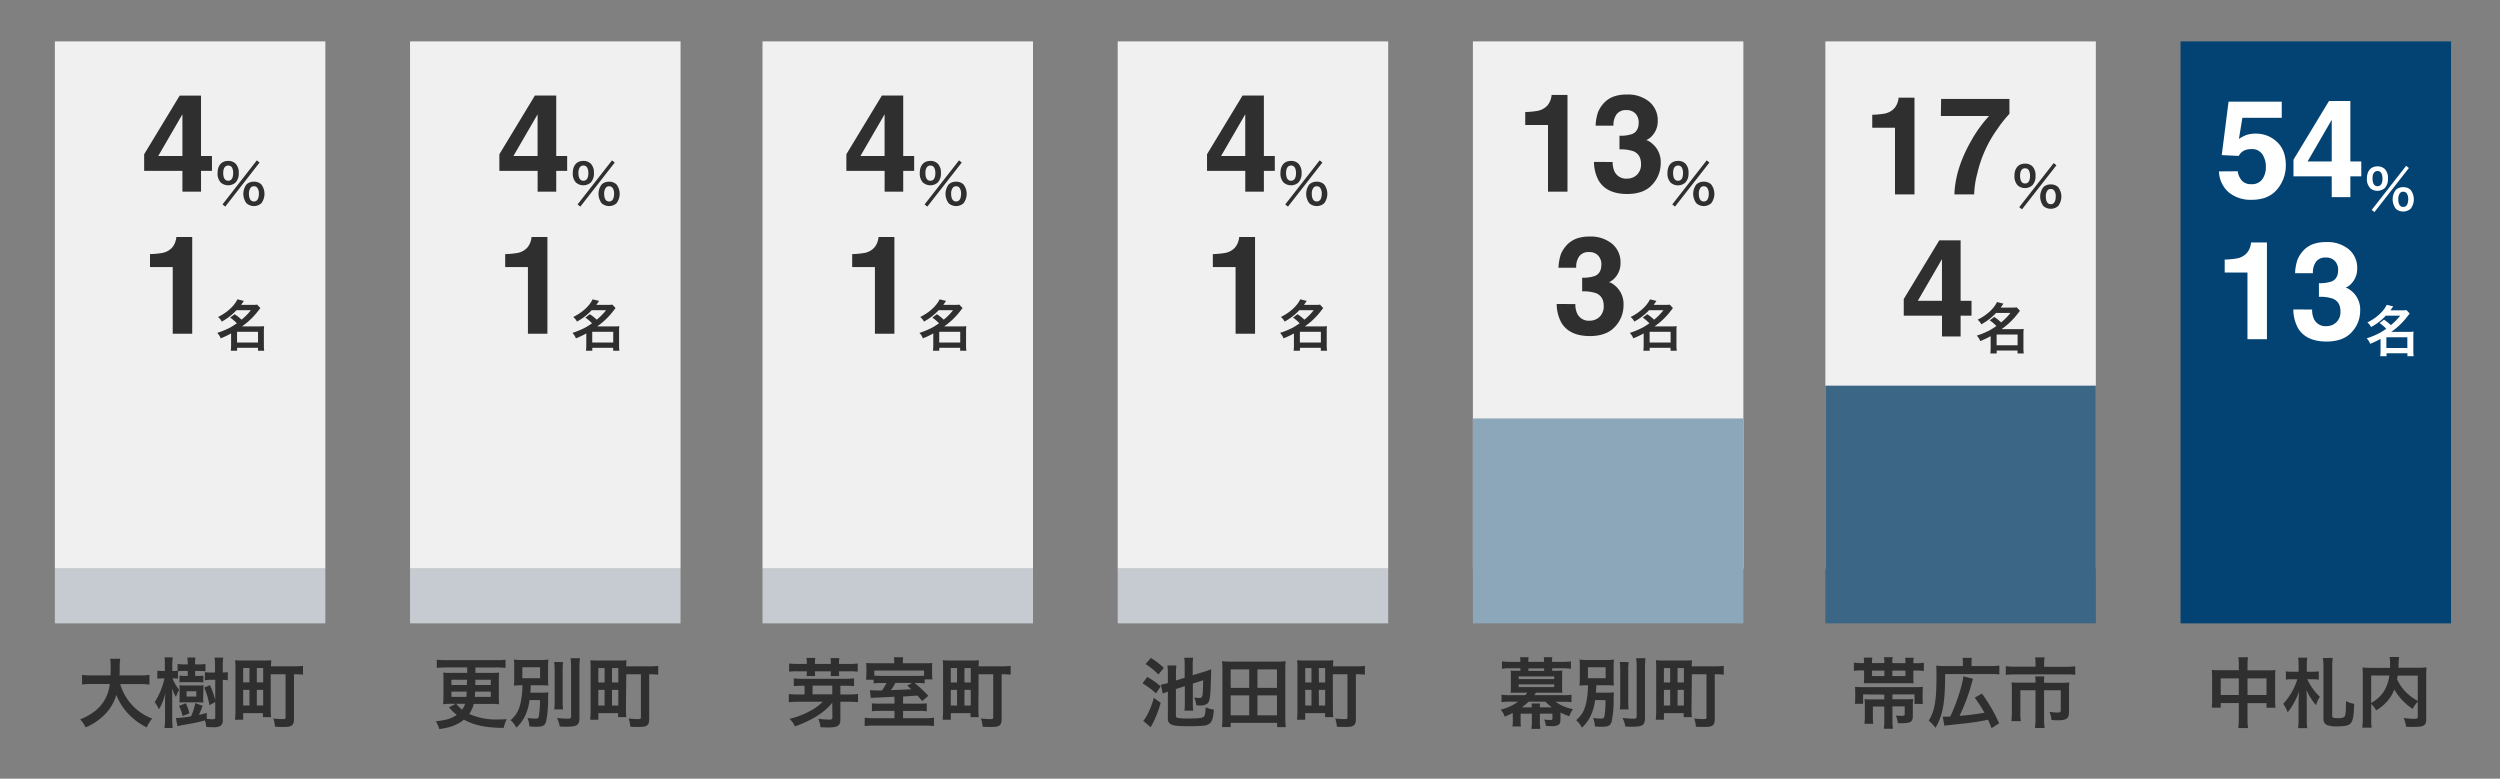
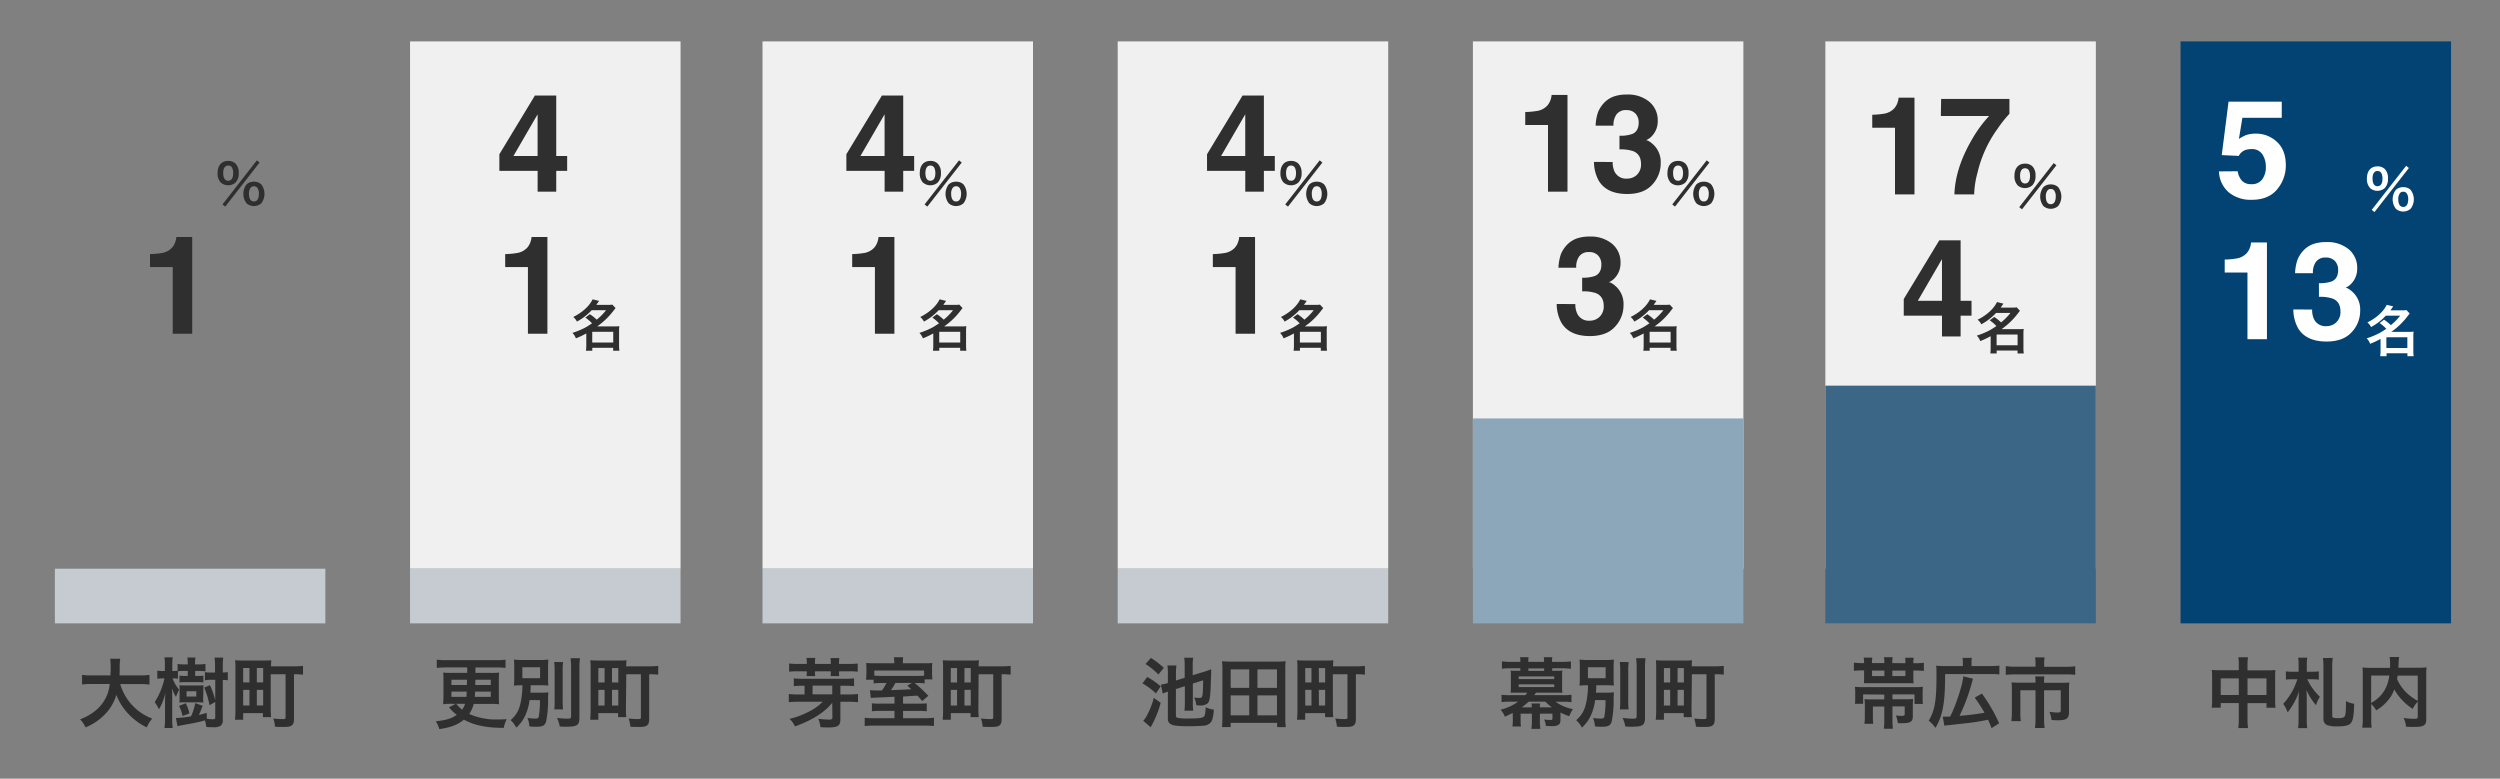
<svg xmlns="http://www.w3.org/2000/svg" width="915" height="285" viewBox="0 0 915 285">
  <rect x="0" y="0" width="915" height="285" fill="#808080" stroke="none" />
  <defs>
    <style>.cls-1{fill:none;}.cls-2{fill:#f0f0f0;}.cls-3{fill:#c5cbd0;}.cls-4{isolation:isolate;}.cls-5{fill:#2f2f2f;}.cls-6{fill:#8da7ba;}.cls-7{fill:#034373;}.cls-8{fill:#fff;}.cls-9{fill:#3c6686;}</style>
  </defs>
  <g id="レイヤー_2" data-name="レイヤー 2">
    <g id="レイヤー_1-2" data-name="レイヤー 1">
      <rect class="cls-1" width="915" height="285" />
      <g id="グループ_116" data-name="グループ 116">
        <rect id="長方形_199" data-name="長方形 199" class="cls-2" x="668.08" y="15.15" width="99" height="193" />
        <rect id="長方形_200" data-name="長方形 200" class="cls-2" x="539.08" y="15.15" width="99" height="193" />
        <rect id="長方形_195" data-name="長方形 195" class="cls-2" x="150.08" y="15.15" width="99" height="193" />
-         <rect id="長方形_196" data-name="長方形 196" class="cls-2" x="20.08" y="15.15" width="99" height="193" />
        <rect id="長方形_197" data-name="長方形 197" class="cls-2" x="409.08" y="15.15" width="99" height="193" />
        <rect id="長方形_198" data-name="長方形 198" class="cls-2" x="279.08" y="15.15" width="99" height="193" />
        <rect id="長方形_132" data-name="長方形 132" class="cls-3" x="279.08" y="208.15" width="99" height="20" />
        <g id="芽室町" class="cls-4">
          <g class="cls-4">
            <path class="cls-5" d="M292.21,256.84a33.34,33.34,0,0,0-3.5.17v-3a29.68,29.68,0,0,0,3.44.17h2.32v-3.2h-.61c-1.18,0-2.24.06-3.33.14v-2.85a26.58,26.58,0,0,0,3.27.17h15.52a28,28,0,0,0,3.27-.17v2.85c-1.06-.08-2.16-.14-3.27-.14h-1.74l0,3.2h3a31.8,31.8,0,0,0,3.45-.17v3a33.76,33.76,0,0,0-3.45-.17h-3l0,6.36c0,2.43-.87,3.05-4.5,3.05-.65,0-1.57,0-2.8-.11a10.18,10.18,0,0,0-.79-3.08,28,28,0,0,0,4.17.31c.7,0,1-.23,1-.82l-.06-5.37c-2.63,3.44-7.36,6.44-13.64,8.68a8.37,8.37,0,0,0-2-2.75,30.34,30.34,0,0,0,7.37-2.8,19,19,0,0,0,4.79-3.47Zm3.08-14.36a8.28,8.28,0,0,0-.14-1.68h3.24a10.77,10.77,0,0,0-.11,1.68V243h5.8v-.47a11.29,11.29,0,0,0-.11-1.68h3.24a8.3,8.3,0,0,0-.13,1.68V243h3.61a24.3,24.3,0,0,0,3.24-.16v3a24.59,24.59,0,0,0-3.24-.14h-3.61v.25a11.26,11.26,0,0,0,.08,1.49H304a9,9,0,0,0,.08-1.54v-.2h-5.8v.2a7.71,7.71,0,0,0,.09,1.54H295.2a11.81,11.81,0,0,0,.09-1.49v-.25h-3.22a24.86,24.86,0,0,0-3.25.14v-3a25.29,25.29,0,0,0,3.25.16h3.22Zm2.1,11.65h7.22l0-3.2h-7.19Z" />
            <path class="cls-5" d="M327.38,255c-1.82.11-1.82.11-6.19.3-1.35.06-2.19.12-2.47.14l-.33-2.82c.73,0,1.17.08,2,.08.51,0,1.15,0,2.41,0a19.05,19.05,0,0,0,1.65-2.71h-1.34a21.67,21.67,0,0,0-3.36.14v-1.35H317a6.38,6.38,0,0,1,.05-.95c0-.36.06-1,.06-1.68v-1.43a16.38,16.38,0,0,0-.11-2.07c1,.08,1.87.11,3.47.11h6.83v-.39a11.31,11.31,0,0,0-.14-1.82h3.42a10.78,10.78,0,0,0-.14,1.82v.39h7.25c1.74,0,2.66,0,3.53-.11a18.78,18.78,0,0,0-.09,2.18v1.54a19.18,19.18,0,0,0,.14,2.3h-2.85v1.46a18.54,18.54,0,0,0-3-.14h-.64a52.48,52.48,0,0,1,5,4.67l-2.26,1.93c-.9-1.09-1.21-1.45-1.77-2l-5.23.34v2.6h5.85a25.77,25.77,0,0,0,2.82-.11v2.91a20.78,20.78,0,0,0-2.88-.14h-5.79v2.66h7.83a25.68,25.68,0,0,0,3.48-.17v3.05a34.06,34.06,0,0,0-3.84-.16H320.26a33.1,33.1,0,0,0-3.78.16v-3.05a21.92,21.92,0,0,0,3.48.17h7.42v-2.66h-5.32a21.2,21.2,0,0,0-2.94.14v-2.91a25.76,25.76,0,0,0,3,.11h5.27Zm10.83-9.58H320v1.88c.65,0,1.32.08,2.8.08H335.3c1.6,0,2.29,0,2.91-.08Zm-10.5,4.54a21.11,21.11,0,0,1-1.62,2.63c5.23-.2,5.23-.2,7.45-.34-.56-.5-.76-.7-1.49-1.29l1.71-1Z" />
            <path class="cls-5" d="M358.09,259.78a26.4,26.4,0,0,0,.14,2.69h-3V261H348v2.43h-3a35.16,35.16,0,0,0,.17-3.81V244.55a26.32,26.32,0,0,0-.12-2.91c.87.08,1.63.11,3,.11h7.23c1.34,0,2.07,0,3-.11-.05.64-.08,1.17-.11,2.24h8.18a30.05,30.05,0,0,0,3.55-.17v3.22a23.85,23.85,0,0,0-3.3-.14V263c0,1.4-.2,2-.76,2.47s-1.43.59-3.05.59c-.78,0-2.18,0-3.13-.09a12.94,12.94,0,0,0-.62-3,32,32,0,0,0,3.36.22c.92,0,1.12-.11,1.12-.62V246.79h-5.35Zm-10.11-10h2.3v-5.27H348Zm0,8.45h2.3V252.5H348Zm5-8.45h2.32v-5.27H353Zm0,8.45h2.32V252.5H353Z" />
          </g>
        </g>
        <rect id="長方形_133" data-name="長方形 133" class="cls-3" x="409.08" y="208.15" width="99" height="20" />
        <g id="池田町" class="cls-4">
          <g class="cls-4">
            <path class="cls-5" d="M419.88,247.77a26.43,26.43,0,0,1,4.93,3.44l-1.73,2.58a26.78,26.78,0,0,0-4.93-3.67Zm4.93,9.46a37.28,37.28,0,0,1-3.67,8.94l-2.71-2.36a7.51,7.51,0,0,0,1.17-1.65,27.39,27.39,0,0,0,2.69-6.75Zm-3.58-16.43a30,30,0,0,1,4.73,3.64l-2,2.43a24.61,24.61,0,0,0-4.7-3.83Zm9.15,11.39v9.61c0,.59.17.81.7.95a21.68,21.68,0,0,0,4,.22c3.13,0,4.62-.14,5.26-.5s.81-1,.95-3.61a9.74,9.74,0,0,0,3,.87c-.31,3.27-.64,4.34-1.6,5.09a4,4,0,0,1-2.38.79c-1,.11-3.36.19-5.17.19-3.56,0-5.44-.17-6.3-.59a2.18,2.18,0,0,1-1.4-2.38v-9.68c-.14,0-.23.08-.31.08a16.58,16.58,0,0,0-1.57.62l-.67-3.28a13.82,13.82,0,0,0,2.55-.59v-3.41a17.78,17.78,0,0,0-.17-3h3.3a19.65,19.65,0,0,0-.17,2.85v2.64l3.2-1v-4.34a21.83,21.83,0,0,0-.17-3h3.27a17.46,17.46,0,0,0-.17,3v3.41l4.49-1.37a19.75,19.75,0,0,0,2.26-.84c0,.34,0,.34,0,.9,0,.11,0,.33,0,.67s0,.36-.12,3.33c-.13,5.07-.42,6.92-1.17,7.62a4.09,4.09,0,0,1-2.86.75c-.31,0-.56,0-1.28-.08a8.42,8.42,0,0,0-.79-2.83,13.09,13.09,0,0,0,1.63.17c1.54,0,1.54,0,1.67-6.47l-3.78,1.2v7.12a18.06,18.06,0,0,0,.15,2.8h-3.23a19.76,19.76,0,0,0,.15-2.89v-6.07Z" />
            <path class="cls-5" d="M467.43,266.11v-1.54h-17v1.54h-3.19a31.09,31.09,0,0,0,.16-3.53V245a23.78,23.78,0,0,0-.14-3,29.5,29.5,0,0,0,3.25.14h16.83a29.16,29.16,0,0,0,3.22-.14,24.36,24.36,0,0,0-.14,3v17.61a31,31,0,0,0,.17,3.53Zm-17-14.36h6.78V245h-6.78Zm0,10.05h6.78v-7.28h-6.78Zm9.8-10.05h7.14V245h-7.14Zm0,10.05h7.14v-7.28h-7.14Z" />
            <path class="cls-5" d="M487.84,259.78a26.4,26.4,0,0,0,.14,2.69h-3V261H477.7v2.43h-3a35.55,35.55,0,0,0,.16-3.81V244.55a26.65,26.65,0,0,0-.11-2.91c.87.08,1.63.11,3,.11H485c1.35,0,2.08,0,3-.11-.05.64-.08,1.17-.11,2.24H496a30.05,30.05,0,0,0,3.55-.17v3.22a23.85,23.85,0,0,0-3.3-.14V263c0,1.4-.2,2-.76,2.47s-1.43.59-3.05.59c-.78,0-2.18,0-3.14-.09a12.42,12.42,0,0,0-.61-3,31.83,31.83,0,0,0,3.36.22c.92,0,1.12-.11,1.12-.62V246.79h-5.35Zm-10.11-10H480v-5.27h-2.3Zm0,8.45H480V252.5h-2.3Zm5-8.45H485v-5.27h-2.32Zm0,8.45H485V252.5h-2.32Z" />
          </g>
        </g>
        <rect id="長方形_134" data-name="長方形 134" class="cls-6" x="539.08" y="153.15" width="99" height="75" />
        <g id="幕別町" class="cls-4">
          <g class="cls-4">
            <path class="cls-5" d="M553.66,260.93c-1.32.67-1.69.84-2.89,1.37a8.31,8.31,0,0,0-1.54-2.55,18.62,18.62,0,0,0,6.41-2.94h-3a19.83,19.83,0,0,0-3.08.17v-2.71a20.32,20.32,0,0,0,3.17.16h5.54a6.12,6.12,0,0,0,.7-.92h-3.86c-.93,0-1.57,0-2.21.08.05-.64.08-1.2.08-1.93v-4.23c0-.72,0-1.31-.08-2a17.65,17.65,0,0,0,2.21.09h1.34v-.93h-3.66a21.26,21.26,0,0,0-3.08.17v-2.71a21.46,21.46,0,0,0,3.16.19h3.58v-.19a7.56,7.56,0,0,0-.11-1.52h3.11a10.21,10.21,0,0,0-.09,1.52v.19h5.77v-.19a8.59,8.59,0,0,0-.11-1.52h3.14a6.93,6.93,0,0,0-.11,1.52v.19h3.77a24.56,24.56,0,0,0,3.14-.17v2.72a19.83,19.83,0,0,0-3-.2h-3.86v.93h1.51a17.43,17.43,0,0,0,2.21-.09,19,19,0,0,0-.09,2v4.23a18.14,18.14,0,0,0,.09,1.93c-.64-.05-1.29-.08-2.21-.08h-7.45a7.78,7.78,0,0,1-.62.92H572a20.19,20.19,0,0,0,3.16-.16V257a23.31,23.31,0,0,0-3.08-.17h-2.74a15,15,0,0,0,6.35,2.69,13.24,13.24,0,0,0-1.34,2.61,21.43,21.43,0,0,1-3.22-1.35v2.47c0,1.14-.17,1.59-.67,2a4.38,4.38,0,0,1-2.58.5c-.87,0-1.48,0-2.1-.06a6,6,0,0,0-.64-2.35,16.54,16.54,0,0,0,2.27.17c.61,0,.78-.11.78-.48v-1.82h-4.59v2.3a18.37,18.37,0,0,0,.17,3.25h-3.28a20,20,0,0,0,.17-3.25v-2.3h-4.12v2.33a12.6,12.6,0,0,0,.14,2.35h-3.14a12.27,12.27,0,0,0,.15-2.32Zm2.18-12.38h13v-1h-13Zm0,2.92h13v-1h-13Zm4.79,7.42a7.07,7.07,0,0,0-.12-1.43h3.2a7.66,7.66,0,0,0-.14,1.43H568a16.8,16.8,0,0,1-2.38-2.08h-6.13a29.18,29.18,0,0,1-2.49,2.08Zm4.53-14.26h-5.77v.93h5.77Z" />
            <path class="cls-5" d="M583.81,256.23a18.7,18.7,0,0,1-1.6,5.71,14,14,0,0,1-3.24,4.39,8.77,8.77,0,0,0-2.1-2.74c2.26-2,3.25-3.86,3.86-7.36a33.13,33.13,0,0,0,.48-5.41,29.36,29.36,0,0,0-3.11.11c.08-1,.11-1.62.11-3.05v-3.39c0-1.42,0-2-.11-3.08a26.62,26.62,0,0,0,3.5.14h5.65a23.48,23.48,0,0,0,3.45-.14c-.08,1-.11,1.6-.11,3V248a21.74,21.74,0,0,0,.11,2.91c-.92-.08-1.93-.11-3.53-.11h-2.94c0,1.51-.06,1.65-.11,2.72H588a17.87,17.87,0,0,0,2.66-.14c0,.56,0,.84-.08,2a38.84,38.84,0,0,1-.7,8.68c-.48,1.51-1.23,1.93-3.64,1.93-.62,0-1.26,0-2.49-.14a8.87,8.87,0,0,0-.7-3.08A18.56,18.56,0,0,0,586,263c.78,0,1.09-.2,1.2-.76a34.36,34.36,0,0,0,.42-6Zm-2.63-8h6.49v-4h-6.49Zm14.92-5.91a22,22,0,0,0-.16,3.42v10.58a22.16,22.16,0,0,0,.14,3.33h-3.22a21.69,21.69,0,0,0,.14-3.27V245.7a26.11,26.11,0,0,0-.17-3.42Zm6.16-1.43a29.5,29.5,0,0,0-.19,3.81v17.89c0,2.83-.79,3.39-4.87,3.39-.62,0-1,0-2.33-.08a12.2,12.2,0,0,0-1-3.14,33.85,33.85,0,0,0,3.81.28c1.06,0,1.34-.17,1.34-.84v-17.5a33.51,33.51,0,0,0-.19-3.81Z" />
            <path class="cls-5" d="M619.09,259.78a26.4,26.4,0,0,0,.14,2.69h-3V261H609v2.43h-3a35.16,35.16,0,0,0,.17-3.81V244.55a26.32,26.32,0,0,0-.12-2.91c.87.08,1.63.11,3,.11h7.23c1.34,0,2.07,0,3-.11-.05.64-.08,1.17-.11,2.24h8.18a30.05,30.05,0,0,0,3.55-.17v3.22a23.85,23.85,0,0,0-3.3-.14V263c0,1.4-.2,2-.76,2.47s-1.43.59-3,.59c-.78,0-2.18,0-3.13-.09a12.94,12.94,0,0,0-.62-3,32,32,0,0,0,3.36.22c.92,0,1.12-.11,1.12-.62V246.79h-5.35Zm-10.11-10h2.3v-5.27H609Zm0,8.45h2.3V252.5H609Zm5-8.45h2.32v-5.27H614Zm0,8.45h2.32V252.5H614Z" />
          </g>
        </g>
        <rect id="長方形_131" data-name="長方形 131" class="cls-3" x="150.08" y="208.15" width="99" height="20" />
        <g id="更別町" class="cls-4">
          <g class="cls-4">
            <path class="cls-5" d="M165.36,257.6a25.43,25.43,0,0,0-3.16.14c.05-1,.11-2.05.11-3v-5.57c0-1.26,0-2.15-.11-3a29,29,0,0,0,3.16.11H171v-2h-7.72a34.19,34.19,0,0,0-3.42.17v-3a28.12,28.12,0,0,0,3.42.17h18.31a29.85,29.85,0,0,0,3.44-.17v3a33.56,33.56,0,0,0-3.44-.17H174v2h5.52a28,28,0,0,0,3.16-.11c-.08,1-.11,1.9-.11,3v5.6c0,1.15,0,2,.11,3a23.63,23.63,0,0,0-3.1-.14h-6.19a11.59,11.59,0,0,1-1.65,3.69,24.07,24.07,0,0,0,10.61,2c.89,0,1.59,0,3.11-.11a13.77,13.77,0,0,0-1.1,3.19c-6.35,0-10.75-.92-14.56-3-2.38,1.91-4.76,2.83-9,3.45a12.17,12.17,0,0,0-1.29-2.86c4.06-.45,5.68-1,7.67-2.35a14.76,14.76,0,0,1-2.46-2.32l-.4-.42,2.47-1.29Zm-.14-8.82v1.93h5.66l.05-1.93Zm0,4.34v1.93h5.49c.06-.64.06-.92.11-1.93ZM167,257.6a12.22,12.22,0,0,0,2.13,2.13,6.73,6.73,0,0,0,1.09-2.13Zm6.89-4.48c-.05,1.06-.05,1.34-.11,1.93h5.85v-1.93Zm.06-2.41h5.68v-1.93H174Z" />
            <path class="cls-5" d="M193.81,256.23a18.7,18.7,0,0,1-1.6,5.71,14,14,0,0,1-3.24,4.39,8.77,8.77,0,0,0-2.1-2.74c2.26-2,3.25-3.86,3.86-7.36a33.13,33.13,0,0,0,.48-5.41,29.36,29.36,0,0,0-3.11.11c.08-1,.11-1.62.11-3.05v-3.39c0-1.42,0-2-.11-3.08a26.62,26.62,0,0,0,3.5.14h5.65a23.48,23.48,0,0,0,3.45-.14c-.08,1-.11,1.6-.11,3V248a21.74,21.74,0,0,0,.11,2.91c-.92-.08-1.93-.11-3.53-.11h-2.94c0,1.51-.06,1.65-.11,2.72H198a17.87,17.87,0,0,0,2.66-.14c0,.56,0,.84-.08,2a38.84,38.84,0,0,1-.7,8.68c-.48,1.51-1.23,1.93-3.64,1.93-.62,0-1.26,0-2.49-.14a8.87,8.87,0,0,0-.7-3.08A18.56,18.56,0,0,0,196,263c.78,0,1.09-.2,1.2-.76a34.36,34.36,0,0,0,.42-6Zm-2.63-8h6.49v-4h-6.49Zm14.92-5.91a22,22,0,0,0-.16,3.42v10.58a22.16,22.16,0,0,0,.14,3.33h-3.22a21.69,21.69,0,0,0,.14-3.27V245.7a26.11,26.11,0,0,0-.17-3.42Zm6.16-1.43a29.5,29.5,0,0,0-.19,3.81v17.89c0,2.83-.79,3.39-4.87,3.39-.62,0-1,0-2.33-.08a12.2,12.2,0,0,0-1-3.14,33.85,33.85,0,0,0,3.81.28c1.06,0,1.34-.17,1.34-.84v-17.5a33.51,33.51,0,0,0-.19-3.81Z" />
            <path class="cls-5" d="M229.09,259.78a26.4,26.4,0,0,0,.14,2.69h-3V261H219v2.43h-3a35.16,35.16,0,0,0,.17-3.81V244.55a26.32,26.32,0,0,0-.12-2.91c.87.08,1.63.11,3,.11h7.23c1.34,0,2.07,0,3-.11,0,.64-.08,1.17-.11,2.24h8.18a30.05,30.05,0,0,0,3.55-.17v3.22a23.85,23.85,0,0,0-3.3-.14V263c0,1.4-.2,2-.76,2.47s-1.43.59-3,.59c-.78,0-2.18,0-3.13-.09a12.94,12.94,0,0,0-.62-3,32,32,0,0,0,3.36.22c.92,0,1.12-.11,1.12-.62V246.79h-5.35Zm-10.11-10h2.3v-5.27H219Zm0,8.45h2.3V252.5H219Zm5-8.45h2.32v-5.27H224Zm0,8.45h2.32V252.5H224Z" />
          </g>
        </g>
        <rect id="長方形_194" data-name="長方形 194" class="cls-3" x="20.08" y="208.15" width="99" height="20" />
        <g id="大樹町" class="cls-4">
          <g class="cls-4">
            <path class="cls-5" d="M44,250.37A19.23,19.23,0,0,0,55.72,263a11.85,11.85,0,0,0-2,3.22,22.88,22.88,0,0,1-6.91-5.12,21.24,21.24,0,0,1-4.23-6.78,16.92,16.92,0,0,1-4.56,7.5,20.71,20.71,0,0,1-6.69,4.4,11.33,11.33,0,0,0-2-2.94,20.09,20.09,0,0,0,4.53-2.38,14.24,14.24,0,0,0,6.3-10.56H33.54a21.26,21.26,0,0,0-3.5.2V247a22.09,22.09,0,0,0,3.53.2h6.86c.06-1.4.08-1.85.08-3.3a19,19,0,0,0-.19-2.8H44a22.68,22.68,0,0,0-.19,3.27c0,1.15,0,1.79-.06,2.83h7.42a23.2,23.2,0,0,0,3.53-.2v3.56a24.86,24.86,0,0,0-3.5-.2Z" />
            <path class="cls-5" d="M65.13,248.39a12.28,12.28,0,0,0-1.54-.09h-.45a15.18,15.18,0,0,0,2.44,4.15,16.79,16.79,0,0,0-1.18,2.63A22.4,22.4,0,0,1,62.92,252c0,.5,0,.5.11,1.46,0,.3,0,1.51,0,1.9V263a28,28,0,0,0,.17,3.44h-3a22.86,22.86,0,0,0,.2-3.44v-5.94c0-.64,0-1.28.14-3.58a19.78,19.78,0,0,1-2.36,6.13A14.47,14.47,0,0,0,56.62,257a27.35,27.35,0,0,0,3.58-8.71h-.62c-.75,0-1.45.06-2,.11v-2.94a12.74,12.74,0,0,0,2,.12h.76v-2.08a19.2,19.2,0,0,0-.14-2.91h3a25.3,25.3,0,0,0-.14,2.91v2.08h.45A10.37,10.37,0,0,0,65,245.5V243a14.3,14.3,0,0,0,2.32.17h1.4v-.37a12.1,12.1,0,0,0-.17-2.13h3a10.68,10.68,0,0,0-.16,2.13v.37h1.43a15.85,15.85,0,0,0,2.38-.17v2.69c-.7-.06-1.52-.12-2.38-.12H71.43v1.82h1a12.76,12.76,0,0,0,2-.11v2.49a17,17,0,0,0-2.07-.11H67.9a18.77,18.77,0,0,0-2.21.11v-2.49a15.08,15.08,0,0,0,2.13.11h.89v-1.82H67.34a21.15,21.15,0,0,0-2.21.09Zm10.55,14.67a17.07,17.07,0,0,0,2.1.19c.76,0,1-.14,1-.67v-5.65l-2.11,1.17a29.84,29.84,0,0,0-1.93-6.44l2.1-.89a28.79,28.79,0,0,1,1.94,5.48v-7.44h-1.6A10.43,10.43,0,0,0,75,249v-3a10.9,10.9,0,0,0,2.1.14h1.6v-2.16a23.85,23.85,0,0,0-.17-3.3H81.7a26.27,26.27,0,0,0-.16,3.3v2.16a16.94,16.94,0,0,0,1.84-.14v3a8.14,8.14,0,0,0-1.84-.14v14.58a2.45,2.45,0,0,1-.87,2.24,5.24,5.24,0,0,1-2.86.48c-.64,0-1.34,0-2.32-.11a12.7,12.7,0,0,0-.48-2.41,32.76,32.76,0,0,1-3.19.81c-.84.2-2.63.51-5.32,1-.59.11-1.12.23-1.54.34l-.59-3a35.34,35.34,0,0,0,5.55-.61,21.18,21.18,0,0,0,1.54-4.85l2.71,1c-.42,1.15-1.09,2.75-1.37,3.33,1-.22,1.45-.33,2.88-.75Zm-8.87-1a14.55,14.55,0,0,0-1.29-3.72L68,257.4a14.84,14.84,0,0,1,1.31,3.7Zm7.56-6.69a8.48,8.48,0,0,0,.08,1.76c-.62-.05-1.26-.08-1.9-.08h-4.9c-.82,0-1.49,0-2,.08a14.81,14.81,0,0,0,.08-1.82v-2.71a14.77,14.77,0,0,0-.08-1.8,17.42,17.42,0,0,0,2,.09h5a17.89,17.89,0,0,0,1.87-.09,8.7,8.7,0,0,0-.08,1.74Zm-6.08-.45h3.56V253H68.29Z" />
            <path class="cls-5" d="M99.09,259.78a26.4,26.4,0,0,0,.14,2.69h-3V261H89v2.43H86a35.16,35.16,0,0,0,.17-3.81V244.55a26.32,26.32,0,0,0-.12-2.91c.87.08,1.63.11,3,.11h7.23c1.34,0,2.07,0,3-.11,0,.64-.08,1.17-.11,2.24h8.18a30.05,30.05,0,0,0,3.55-.17v3.22a23.85,23.85,0,0,0-3.3-.14V263c0,1.4-.2,2-.76,2.47s-1.43.59-3.05.59c-.78,0-2.18,0-3.13-.09a12.94,12.94,0,0,0-.62-3,32,32,0,0,0,3.36.22c.92,0,1.12-.11,1.12-.62V246.79H99.09ZM89,249.76h2.3v-5.27H89Zm0,8.45h2.3V252.5H89Zm5-8.45h2.32v-5.27H94Zm0,8.45h2.32V252.5H94Z" />
          </g>
        </g>
        <rect id="長方形_136" data-name="長方形 136" class="cls-7" x="798.08" y="15.15" width="99" height="213" />
        <g id="中札内" class="cls-4">
          <g class="cls-4">
            <path class="cls-5" d="M819.4,243.63a18.41,18.41,0,0,0-.16-3.06h3.52a20.84,20.84,0,0,0-.17,2.94v1.82h7.68a19.09,19.09,0,0,0,2.55-.11,19.28,19.28,0,0,0-.12,2.47v8.54a19.63,19.63,0,0,0,.14,2.8h-3.3v-1.68h-6.95V263a21.9,21.9,0,0,0,.2,3.47h-3.58a23.5,23.5,0,0,0,.19-3.47v-5.68h-6.61V259h-3.3a21.44,21.44,0,0,0,.14-2.8v-8.57a23,23,0,0,0-.11-2.44,20.35,20.35,0,0,0,2.52.11h7.36Zm-6.61,4.67v6.08h6.61V248.3Zm16.75,6.08V248.3h-6.95v6.08Z" />
            <path class="cls-5" d="M844.46,248.58a20.94,20.94,0,0,0,4.62,6.44,11.82,11.82,0,0,0-1.42,3.08,22.2,22.2,0,0,1-3.5-5.57c.08,1,.11,2,.11,4.62v6.3a21.53,21.53,0,0,0,.17,3.05H841.1a23.29,23.29,0,0,0,.17-3v-5.83c0-1.59.09-3.61.2-4.67a25.3,25.3,0,0,1-4.2,7.73,11.19,11.19,0,0,0-1.63-3.11,23.49,23.49,0,0,0,5.18-9h-2.18a10,10,0,0,0-2,.14v-3.05a11,11,0,0,0,2.19.14h2.46v-2.6a16.78,16.78,0,0,0-.17-2.55h3.34a15.44,15.44,0,0,0-.17,2.57v2.58h2.15a13,13,0,0,0,2.24-.14v3.05a12.8,12.8,0,0,0-2.18-.14Zm9.33-7.78a22.8,22.8,0,0,0-.2,3.16V262c0,.7.42.84,2.41.84,1.09,0,1.76-.19,2.07-.56.45-.61.53-1.54.56-5.68a9.73,9.73,0,0,0,3,1c-.14,4.57-.42,6.08-1.28,7.12-.68.78-2,1.12-4.65,1.12a10.66,10.66,0,0,1-3.89-.42,2.33,2.33,0,0,1-1.43-2.44V244a23.1,23.1,0,0,0-.2-3.16Z" />
            <path class="cls-5" d="M884.9,256.81a10.63,10.63,0,0,0-1.85,2.64,20.79,20.79,0,0,1-6.75-7.12A12.27,12.27,0,0,1,875,255a16.07,16.07,0,0,1-5.33,5,10.11,10.11,0,0,0-1.79-2.35V263a23.27,23.27,0,0,0,.14,3.33h-3.44a23.39,23.39,0,0,0,.2-3.39V247a23,23,0,0,0-.12-2.71,27.13,27.13,0,0,0,3.25.14h6.86c0-.65,0-1,0-1.51a14.79,14.79,0,0,0-.17-2.47h3.5a7,7,0,0,0-.17,1.4l-.08,1.54c0,.59,0,.59-.06,1h7.14a24.85,24.85,0,0,0,3.2-.14A22.33,22.33,0,0,0,888,247v16.05c0,1.17-.08,1.59-.42,2-.61.79-1.62,1-4.25,1-.76,0-1.6,0-2.72-.08a10.13,10.13,0,0,0-.87-3.19,27,27,0,0,0,3.64.3c1.37,0,1.52-.08,1.52-.89Zm-17.06.45a12.67,12.67,0,0,0,4.65-4.2,14.21,14.21,0,0,0,2-5.82h-6.64Zm9.69-10c-.08.7-.11.84-.2,1.34a16.57,16.57,0,0,0,3.17,4.65,19,19,0,0,0,4.4,3.28v-9.27Z" />
          </g>
        </g>
        <g id="_13名" data-name=" 13名" class="cls-4">
          <g class="cls-4">
            <path class="cls-8" d="M814.24,99.74V95a30.23,30.23,0,0,0,4.6-.44,6.5,6.5,0,0,0,3.41-1.85,6.24,6.24,0,0,0,1.37-2.54,5.73,5.73,0,0,0,.26-1.42h5.82v35.4h-7.13V99.74Z" />
            <path class="cls-8" d="M846.24,113.29a7.9,7.9,0,0,0,.68,3.51,4.67,4.67,0,0,0,4.6,2.57,5.07,5.07,0,0,0,3.57-1.41,5.19,5.19,0,0,0,1.52-4q0-3.49-2.82-4.66a14.27,14.27,0,0,0-5.06-.66v-5a13,13,0,0,0,4.72-.66c1.54-.68,2.31-2.07,2.31-4.15a4.65,4.65,0,0,0-1.18-3.3,4.35,4.35,0,0,0-3.33-1.27,4.17,4.17,0,0,0-3.61,1.57,6.65,6.65,0,0,0-1.11,4.17H840a17.09,17.09,0,0,1,.9-5,11.21,11.21,0,0,1,2.68-3.84,9.34,9.34,0,0,1,3.24-1.9,14,14,0,0,1,4.61-.66,12.27,12.27,0,0,1,8.19,2.62,8.76,8.76,0,0,1,3.11,7,7.77,7.77,0,0,1-1.86,5.27,6.26,6.26,0,0,1-2.44,1.83c.63,0,1.54.55,2.73,1.64a8.71,8.71,0,0,1,2.66,6.74,11.31,11.31,0,0,1-3.11,7.89q-3.11,3.41-9.2,3.41-7.51,0-10.44-4.91a14.45,14.45,0,0,1-1.71-6.83Z" />
          </g>
          <g class="cls-4">
            <path class="cls-8" d="M872.55,117a17.46,17.46,0,0,1,2.5,2,20.86,20.86,0,0,0,3.42-3.47h-5.26a20.77,20.77,0,0,1-5.4,4.17,4.9,4.9,0,0,0-1.36-1.68c3.28-1.61,5.92-4,7.1-6.47l2.36.58c-.52.76-.7,1-1,1.46H879a11,11,0,0,0,1.76-.1l1.18,1.26c-.24.3-.26.32-.72.92a26.69,26.69,0,0,1-6,5.79h6.48a12.31,12.31,0,0,0,1.68-.08,12.09,12.09,0,0,0-.1,1.84v5.14a13.42,13.42,0,0,0,.12,2h-2.28V129.3h-7.64v1.08h-2.32a15,15,0,0,0,.12-2v-4.34a33.19,33.19,0,0,1-3.8,1.8,5.51,5.51,0,0,0-1.28-2,29.1,29.1,0,0,0,4.8-2c.64-.36,1.3-.78,2.38-1.5a14.64,14.64,0,0,0-2.44-2.1Zm.86,10.37h7.68v-3.94h-7.68Z" />
          </g>
        </g>
        <g class="cls-4">
          <g class="cls-4">
            <path class="cls-8" d="M819,62.68a6.66,6.66,0,0,0,1.58,3.5A4.49,4.49,0,0,0,824,67.41,4.59,4.59,0,0,0,828,65.6,7.49,7.49,0,0,0,829.3,61,8,8,0,0,0,828,56.44a4.45,4.45,0,0,0-3.95-1.87,6.83,6.83,0,0,0-2.19.32,4.33,4.33,0,0,0-2.46,2.17l-6.24-.29,2.49-19.56h19.47v5.91H820.71l-1.27,7.74A14.58,14.58,0,0,1,822,49.47a10.75,10.75,0,0,1,3.68-.56,11,11,0,0,1,7.66,3q3.27,3,3.27,8.6a13.47,13.47,0,0,1-3.15,8.76q-3.15,3.86-9.41,3.86a12.56,12.56,0,0,1-8.3-2.71,10.57,10.57,0,0,1-3.61-7.69Z" />
-             <path class="cls-8" d="M864.23,64.53h-4v7.62h-6.82V64.53h-14V58.45l13-21.48h7.82V59.09h4Zm-10.82-5.44V43.84l-8.83,15.25Z" />
          </g>
          <g class="cls-4">
            <path class="cls-8" d="M867.45,68.82a4.78,4.78,0,0,1-1.16-3.47c0-2.8,1.44-4.46,3.88-4.46a3.73,3.73,0,0,1,2.7,1A4.7,4.7,0,0,1,874,65.35a4.73,4.73,0,0,1-1.16,3.47,4.11,4.11,0,0,1-5.42,0Zm13.2-8.13,1,.8-12.6,16.13-1-.8Zm-12.3,4.62c0,1.85.64,2.85,1.82,2.85s1.82-1,1.82-2.81a4.39,4.39,0,0,0-.36-1.86,1.54,1.54,0,0,0-1.46-.9C869,62.59,868.35,63.57,868.35,65.31Zm8.52,11.09a5.71,5.71,0,0,1,0-6.9,3.81,3.81,0,0,1,2.72-1,3.73,3.73,0,0,1,2.7,1,5.67,5.67,0,0,1,0,6.9,4.11,4.11,0,0,1-5.42,0Zm1.44-5.58a3.48,3.48,0,0,0-.54,2.08c0,1.84.64,2.84,1.82,2.84s1.82-1,1.82-2.94a3.53,3.53,0,0,0-.54-2,1.44,1.44,0,0,0-1.28-.62A1.39,1.39,0,0,0,878.31,70.82Z" />
          </g>
        </g>
        <rect id="長方形_135" data-name="長方形 135" class="cls-9" x="668.08" y="141.15" width="99" height="87" />
        <g id="帯広市" class="cls-4">
          <g class="cls-4">
            <path class="cls-5" d="M697.38,242.73a11.46,11.46,0,0,0-.11-2h3.16a9.8,9.8,0,0,0-.14,2h.34a22.6,22.6,0,0,0,3.5-.17v3a27.93,27.93,0,0,0-3.47-.14h-.37v2.71a16.72,16.72,0,0,0,.09,2,22.88,22.88,0,0,0-2.69-.08H684.78c-.11,0-.56,0-1.23,0l-.56,0a6.79,6.79,0,0,0-.81,0,20.4,20.4,0,0,0,.08-2.07v-2.6H682a27.93,27.93,0,0,0-3.47.14v-3a22.6,22.6,0,0,0,3.5.17h.22a9.31,9.31,0,0,0-.14-2h3.17a9.22,9.22,0,0,0-.12,2h4.51a10.17,10.17,0,0,0-.14-2.16h3.2a9.53,9.53,0,0,0-.15,2.16ZM681.9,254.15v3.45h-3a15.37,15.37,0,0,0,.11-2.07v-1.91a18.09,18.09,0,0,0-.11-2.24,30,30,0,0,0,3.1.11h18.54a31.62,31.62,0,0,0,3.25-.11,17.47,17.47,0,0,0-.11,2.33v1.93a12.68,12.68,0,0,0,.11,2h-3.08v-3.48h-8.07v1.77h4.9a22.93,22.93,0,0,0,2.66-.11,22,22,0,0,0-.11,2.49v3.86c0,2-.9,2.52-4,2.52l-1.45,0a12.92,12.92,0,0,0-.73-2.82A14.65,14.65,0,0,0,696,262c.93,0,1.12-.12,1.12-.62v-2.83h-4.48v5a22.35,22.35,0,0,0,.17,3.16h-3.33a23.35,23.35,0,0,0,.17-3.19v-4.93h-4.17v3.25a24.83,24.83,0,0,0,.11,3.08h-3.22a18.47,18.47,0,0,0,.16-3.08v-3.42a22.12,22.12,0,0,0-.11-2.54,27.84,27.84,0,0,0,2.83.11h4.4v-1.77Zm7.78-8.7h-4.51v2h4.51Zm7.7,2v-2h-4.79v2Z" />
            <path class="cls-5" d="M718.41,242.37a6.9,6.9,0,0,0-.14-1.6h3.44a6.76,6.76,0,0,0-.13,1.65v1.35h6.94a23.53,23.53,0,0,0,3.25-.17v3.25a22.28,22.28,0,0,0-3.25-.14h-16.6c0,10.5-.84,15.12-3.53,19.68a15.78,15.78,0,0,0-2.47-2.63c2.19-3.61,2.83-7.31,2.83-16.13,0-2.1,0-3-.11-4a22.09,22.09,0,0,0,2.91.14h6.86Zm-7.36,19.93a6.36,6.36,0,0,0,.73,0c.33,0,1.39,0,2-.06,2.19-4.39,4.6-11.84,4.79-14.7l3.56.87c-.23.73-.25.87-.45,1.51A66.67,66.67,0,0,1,717.18,262a88,88,0,0,0,9.13-1.15,51.44,51.44,0,0,0-3.56-5.51l2.63-1.49a58,58,0,0,1,6.3,10.87l-2.77,1.79c-.56-1.46-.75-1.93-1.29-3.08-3.89.76-4.11.78-7.14,1.18l-7.84.86c-.5.06-.67.09-1,.14Z" />
            <path class="cls-5" d="M745,242.67a13,13,0,0,0-.17-2.07h3.52a9.28,9.28,0,0,0-.19,2.05v1.4H756a24.56,24.56,0,0,0,3.53-.2V247a21.36,21.36,0,0,0-3.44-.17H737.56a32.29,32.29,0,0,0-3.44.17v-3.19a26.11,26.11,0,0,0,3.53.2H745Zm0,6.89a14.36,14.36,0,0,0-.12-2h3.36a11.09,11.09,0,0,0-.11,2v.34h6.5a25.58,25.58,0,0,0,2.74-.11,21,21,0,0,0-.11,2.4v8.26c0,2.52-.81,3.17-4.09,3.17-.64,0-1.17,0-2.32-.11a10.27,10.27,0,0,0-.76-3,18.8,18.8,0,0,0,2.74.28c1.15,0,1.41-.14,1.41-.87v-7.28h-6.11V263a25.61,25.61,0,0,0,.2,3.44h-3.53a26.19,26.19,0,0,0,.2-3.41V252.64h-5.55v8a20.82,20.82,0,0,0,.17,3.3h-3.45a27.19,27.19,0,0,0,.17-3.27v-8.52a20.88,20.88,0,0,0-.11-2.4c.9.08,1.68.11,2.89.11H745Z" />
          </g>
        </g>
        <g id="_4名" data-name=" 4名" class="cls-4">
          <g class="cls-4">
            <path class="cls-5" d="M721.58,115.53h-4v7.62h-6.81v-7.62h-14v-6.08l13-21.48h7.81v22.12h4Zm-10.82-5.44V94.84l-8.84,15.25Z" />
          </g>
          <g class="cls-4">
            <path class="cls-5" d="M729.9,116a17.46,17.46,0,0,1,2.5,2,20.86,20.86,0,0,0,3.42-3.47h-5.26a20.77,20.77,0,0,1-5.4,4.17,4.9,4.9,0,0,0-1.36-1.68c3.28-1.61,5.92-4,7.1-6.47l2.36.58c-.52.76-.7,1-1,1.46h4.1a11,11,0,0,0,1.76-.1l1.18,1.26c-.24.3-.26.32-.72.92a26.69,26.69,0,0,1-6,5.79H739a12.31,12.31,0,0,0,1.68-.08,12.09,12.09,0,0,0-.1,1.84v5.14a13.42,13.42,0,0,0,.12,2h-2.28V128.3h-7.64v1.08h-2.32a15,15,0,0,0,.12-2v-4.34a33.19,33.19,0,0,1-3.8,1.8,5.51,5.51,0,0,0-1.28-2,29.1,29.1,0,0,0,4.8-2c.64-.36,1.3-.78,2.38-1.5a14.64,14.64,0,0,0-2.44-2.1Zm.86,10.37h7.68v-3.94h-7.68Z" />
          </g>
        </g>
        <g class="cls-4">
          <g class="cls-4">
            <path class="cls-5" d="M685.24,46.74V42a30.23,30.23,0,0,0,4.6-.44,6.5,6.5,0,0,0,3.41-1.85,6.24,6.24,0,0,0,1.37-2.54,5.73,5.73,0,0,0,.26-1.42h5.82v35.4h-7.13V46.74Z" />
            <path class="cls-5" d="M735.45,41.66a43.92,43.92,0,0,0-4.35,5.48,44.87,44.87,0,0,0-7.37,16.2,33.25,33.25,0,0,0-1.19,7.81h-7.23q.32-9.53,6.25-19.8A46.82,46.82,0,0,1,728,42.46H710.35l.1-6.25h25Z" />
          </g>
          <g class="cls-4">
            <path class="cls-5" d="M738.45,67.82a4.78,4.78,0,0,1-1.16-3.47c0-2.8,1.44-4.46,3.88-4.46a3.73,3.73,0,0,1,2.7,1A4.7,4.7,0,0,1,745,64.35a4.73,4.73,0,0,1-1.16,3.47,4.11,4.11,0,0,1-5.42,0Zm13.2-8.13,1,.8-12.6,16.13-1-.8Zm-12.3,4.62c0,1.85.64,2.85,1.82,2.85s1.82-1,1.82-2.81a4.39,4.39,0,0,0-.36-1.86,1.54,1.54,0,0,0-1.46-.9C740,61.59,739.35,62.57,739.35,64.31Zm8.52,11.09a5.71,5.71,0,0,1,0-6.9,3.81,3.81,0,0,1,2.72-1,3.73,3.73,0,0,1,2.7,1,5.67,5.67,0,0,1,0,6.9,4.11,4.11,0,0,1-5.42,0Zm1.44-5.58a3.48,3.48,0,0,0-.54,2.08c0,1.84.64,2.84,1.82,2.84s1.82-1,1.82-2.94a3.53,3.53,0,0,0-.54-2,1.44,1.44,0,0,0-1.28-.62A1.39,1.39,0,0,0,749.31,69.82Z" />
          </g>
        </g>
        <g id="_3名" data-name=" 3名" class="cls-4">
          <g class="cls-4">
            <path class="cls-5" d="M576.58,111.29a7.89,7.89,0,0,0,.69,3.51,4.66,4.66,0,0,0,4.6,2.57,5.1,5.1,0,0,0,3.57-1.41,5.23,5.23,0,0,0,1.52-4q0-3.49-2.82-4.66a14.33,14.33,0,0,0-5.07-.66v-5a12.93,12.93,0,0,0,4.72-.66c1.54-.68,2.31-2.07,2.31-4.15a4.65,4.65,0,0,0-1.18-3.3,4.32,4.32,0,0,0-3.32-1.27A4.19,4.19,0,0,0,578,93.81a6.59,6.59,0,0,0-1.1,4.17h-6.5a17.78,17.78,0,0,1,.9-5A11.24,11.24,0,0,1,574,89.14a9.34,9.34,0,0,1,3.24-1.9,14,14,0,0,1,4.61-.66A12.25,12.25,0,0,1,590,89.2a8.73,8.73,0,0,1,3.11,7,7.81,7.81,0,0,1-1.85,5.27,6.29,6.29,0,0,1-2.45,1.83c.64,0,1.55.55,2.74,1.64a8.74,8.74,0,0,1,2.66,6.74,11.36,11.36,0,0,1-3.11,7.89Q588,123,581.89,123q-7.5,0-10.43-4.91a14.45,14.45,0,0,1-1.71-6.83Z" />
          </g>
          <g class="cls-4">
            <path class="cls-5" d="M602.9,115a17.46,17.46,0,0,1,2.5,2,20.86,20.86,0,0,0,3.42-3.47h-5.26a20.77,20.77,0,0,1-5.4,4.17,4.9,4.9,0,0,0-1.36-1.68c3.28-1.61,5.92-4,7.1-6.47l2.36.58c-.52.76-.7,1-1,1.46h4.1a11,11,0,0,0,1.76-.1l1.18,1.26c-.24.3-.26.32-.72.92a26.69,26.69,0,0,1-6,5.79H612a12.31,12.31,0,0,0,1.68-.08,12.09,12.09,0,0,0-.1,1.84v5.14a13.42,13.42,0,0,0,.12,2h-2.28V127.3h-7.64v1.08h-2.32a15,15,0,0,0,.12-2v-4.34a33.19,33.19,0,0,1-3.8,1.8,5.51,5.51,0,0,0-1.28-2,29.1,29.1,0,0,0,4.8-2c.64-.36,1.3-.78,2.38-1.5a14.64,14.64,0,0,0-2.44-2.1Zm.86,10.37h7.68v-3.94h-7.68Z" />
          </g>
        </g>
        <g class="cls-4">
          <g class="cls-4">
            <path class="cls-5" d="M558.24,45.74V41a30.23,30.23,0,0,0,4.6-.44,6.5,6.5,0,0,0,3.41-1.85,6.24,6.24,0,0,0,1.37-2.54,5.73,5.73,0,0,0,.26-1.42h5.82v35.4h-7.13V45.74Z" />
            <path class="cls-5" d="M590.24,59.29a7.9,7.9,0,0,0,.68,3.51,4.67,4.67,0,0,0,4.6,2.57A5.07,5.07,0,0,0,599.09,64a5.19,5.19,0,0,0,1.52-4q0-3.49-2.82-4.66a14.27,14.27,0,0,0-5.06-.66v-5a13,13,0,0,0,4.72-.66c1.54-.68,2.31-2.07,2.31-4.15a4.65,4.65,0,0,0-1.18-3.3,4.35,4.35,0,0,0-3.33-1.27,4.17,4.17,0,0,0-3.61,1.57A6.65,6.65,0,0,0,590.53,46H584a17.09,17.09,0,0,1,.9-5,11.21,11.21,0,0,1,2.68-3.84,9.34,9.34,0,0,1,3.24-1.9,14,14,0,0,1,4.61-.66,12.27,12.27,0,0,1,8.19,2.62,8.76,8.76,0,0,1,3.11,7,7.77,7.77,0,0,1-1.86,5.27,6.26,6.26,0,0,1-2.44,1.83c.63,0,1.54.55,2.73,1.64a8.71,8.71,0,0,1,2.66,6.74,11.31,11.31,0,0,1-3.11,7.89Q601.65,71,595.55,71q-7.51,0-10.44-4.91a14.45,14.45,0,0,1-1.71-6.83Z" />
          </g>
          <g class="cls-4">
            <path class="cls-5" d="M611.45,66.82a4.78,4.78,0,0,1-1.16-3.47c0-2.8,1.44-4.46,3.88-4.46a3.73,3.73,0,0,1,2.7,1A4.7,4.7,0,0,1,618,63.35a4.73,4.73,0,0,1-1.16,3.47,4.11,4.11,0,0,1-5.42,0Zm13.2-8.13,1,.8-12.6,16.13-1-.8Zm-12.3,4.62c0,1.85.64,2.85,1.82,2.85s1.82-1,1.82-2.81a4.39,4.39,0,0,0-.36-1.86,1.54,1.54,0,0,0-1.46-.9C613,60.59,612.35,61.57,612.35,63.31Zm8.52,11.09a5.71,5.71,0,0,1,0-6.9,3.81,3.81,0,0,1,2.72-1,3.73,3.73,0,0,1,2.7,1,5.67,5.67,0,0,1,0,6.9,4.11,4.11,0,0,1-5.42,0Zm1.44-5.58a3.48,3.48,0,0,0-.54,2.08c0,1.84.64,2.84,1.82,2.84s1.82-1,1.82-2.94a3.53,3.53,0,0,0-.54-2,1.44,1.44,0,0,0-1.28-.62A1.39,1.39,0,0,0,622.31,68.82Z" />
          </g>
        </g>
        <g id="_1名" data-name=" 1名" class="cls-4">
          <g class="cls-4">
            <path class="cls-5" d="M443.9,97.74V93a30.38,30.38,0,0,0,4.6-.44,6.58,6.58,0,0,0,3.41-1.85,6.22,6.22,0,0,0,1.36-2.54,5.86,5.86,0,0,0,.27-1.42h5.81v35.4h-7.13V97.74Z" />
          </g>
          <g class="cls-4">
            <path class="cls-5" d="M474.9,115a17.46,17.46,0,0,1,2.5,2,20.86,20.86,0,0,0,3.42-3.47h-5.26a20.77,20.77,0,0,1-5.4,4.17,4.9,4.9,0,0,0-1.36-1.68c3.28-1.61,5.92-4,7.1-6.47l2.36.58c-.52.76-.7,1-1,1.46h4.1a11,11,0,0,0,1.76-.1l1.18,1.26c-.24.3-.26.32-.72.92a26.69,26.69,0,0,1-6,5.79H484a12.31,12.31,0,0,0,1.68-.08,12.09,12.09,0,0,0-.1,1.84v5.14a13.42,13.42,0,0,0,.12,2h-2.28V127.3h-7.64v1.08h-2.32a15,15,0,0,0,.12-2v-4.34a33.19,33.19,0,0,1-3.8,1.8,5.51,5.51,0,0,0-1.28-2,29.1,29.1,0,0,0,4.8-2c.64-.36,1.3-.78,2.38-1.5a14.64,14.64,0,0,0-2.44-2.1Zm.86,10.37h7.68v-3.94h-7.68Z" />
          </g>
        </g>
        <g class="cls-4">
          <g class="cls-4">
            <path class="cls-5" d="M466.58,62.53h-4v7.62h-6.81V62.53h-14V56.45l13-21.48h7.81V57.09h4Zm-10.82-5.44V41.84l-8.84,15.25Z" />
          </g>
          <g class="cls-4">
            <path class="cls-5" d="M469.8,66.82a4.78,4.78,0,0,1-1.16-3.47c0-2.8,1.44-4.46,3.88-4.46a3.73,3.73,0,0,1,2.7,1,4.7,4.7,0,0,1,1.16,3.44,4.73,4.73,0,0,1-1.16,3.47,4.11,4.11,0,0,1-5.42,0ZM483,58.69l1,.8-12.6,16.13-1-.8Zm-12.3,4.62c0,1.85.64,2.85,1.82,2.85s1.82-1,1.82-2.81a4.39,4.39,0,0,0-.36-1.86,1.54,1.54,0,0,0-1.46-.9C471.36,60.59,470.7,61.57,470.7,63.31Zm8.52,11.09a5.71,5.71,0,0,1,0-6.9,3.81,3.81,0,0,1,2.72-1,3.73,3.73,0,0,1,2.7,1,5.71,5.71,0,0,1,0,6.9,4.11,4.11,0,0,1-5.42,0Zm1.44-5.58a3.48,3.48,0,0,0-.54,2.08c0,1.84.64,2.84,1.82,2.84s1.82-1,1.82-2.94a3.53,3.53,0,0,0-.54-2,1.44,1.44,0,0,0-1.28-.62A1.39,1.39,0,0,0,480.66,68.82Z" />
          </g>
        </g>
        <g id="_1名-2" data-name=" 1名-2" class="cls-4">
          <g class="cls-4">
            <path class="cls-5" d="M311.9,97.74V93a30.38,30.38,0,0,0,4.6-.44,6.58,6.58,0,0,0,3.41-1.85,6.22,6.22,0,0,0,1.36-2.54,5.86,5.86,0,0,0,.27-1.42h5.81v35.4h-7.13V97.74Z" />
          </g>
          <g class="cls-4">
            <path class="cls-5" d="M342.9,115a17.46,17.46,0,0,1,2.5,2,20.86,20.86,0,0,0,3.42-3.47h-5.26a20.77,20.77,0,0,1-5.4,4.17,4.9,4.9,0,0,0-1.36-1.68c3.28-1.61,5.92-4,7.1-6.47l2.36.58c-.52.76-.7,1-1,1.46h4.1a11,11,0,0,0,1.76-.1l1.18,1.26c-.24.3-.26.32-.72.92a26.69,26.69,0,0,1-6,5.79H352a12.31,12.31,0,0,0,1.68-.08,12.09,12.09,0,0,0-.1,1.84v5.14a13.42,13.42,0,0,0,.12,2h-2.28V127.3h-7.64v1.08h-2.32a15,15,0,0,0,.12-2v-4.34a33.19,33.19,0,0,1-3.8,1.8,5.51,5.51,0,0,0-1.28-2,29.1,29.1,0,0,0,4.8-2c.64-.36,1.3-.78,2.38-1.5a14.64,14.64,0,0,0-2.44-2.1Zm.86,10.37h7.68v-3.94h-7.68Z" />
          </g>
        </g>
        <g id="_4_2" data-name=" 4 2" class="cls-4">
          <g class="cls-4">
            <path class="cls-5" d="M334.58,62.53h-4v7.62h-6.81V62.53h-14V56.45l13-21.48h7.81V57.09h4Zm-10.82-5.44V41.84l-8.84,15.25Z" />
          </g>
          <g class="cls-4">
            <path class="cls-5" d="M337.8,66.82a4.78,4.78,0,0,1-1.16-3.47c0-2.8,1.44-4.46,3.88-4.46a3.73,3.73,0,0,1,2.7,1,4.7,4.7,0,0,1,1.16,3.44,4.73,4.73,0,0,1-1.16,3.47,4.11,4.11,0,0,1-5.42,0ZM351,58.69l1,.8-12.6,16.13-1-.8Zm-12.3,4.62c0,1.85.64,2.85,1.82,2.85s1.82-1,1.82-2.81a4.39,4.39,0,0,0-.36-1.86,1.54,1.54,0,0,0-1.46-.9C339.36,60.59,338.7,61.57,338.7,63.31Zm8.52,11.09a5.71,5.71,0,0,1,0-6.9,3.81,3.81,0,0,1,2.72-1,3.73,3.73,0,0,1,2.7,1,5.71,5.71,0,0,1,0,6.9,4.11,4.11,0,0,1-5.42,0Zm1.44-5.58a3.48,3.48,0,0,0-.54,2.08c0,1.84.64,2.84,1.82,2.84s1.82-1,1.82-2.94a3.53,3.53,0,0,0-.54-2,1.44,1.44,0,0,0-1.28-.62A1.39,1.39,0,0,0,348.66,68.82Z" />
          </g>
        </g>
        <g id="_1名-3" data-name=" 1名-3" class="cls-4">
          <g class="cls-4">
            <path class="cls-5" d="M184.9,97.74V93a30.38,30.38,0,0,0,4.6-.44,6.58,6.58,0,0,0,3.41-1.85,6.22,6.22,0,0,0,1.36-2.54,5.86,5.86,0,0,0,.27-1.42h5.81v35.4h-7.13V97.74Z" />
          </g>
          <g class="cls-4">
            <path class="cls-5" d="M215.9,115a17.46,17.46,0,0,1,2.5,2,20.86,20.86,0,0,0,3.42-3.47h-5.26a20.77,20.77,0,0,1-5.4,4.17,4.9,4.9,0,0,0-1.36-1.68c3.28-1.61,5.92-4,7.1-6.47l2.36.58c-.52.76-.7,1-1,1.46h4.1a11,11,0,0,0,1.76-.1l1.18,1.26c-.24.3-.26.32-.72.92a26.69,26.69,0,0,1-6,5.79H225a12.31,12.31,0,0,0,1.68-.08,12.09,12.09,0,0,0-.1,1.84v5.14a13.42,13.42,0,0,0,.12,2h-2.28V127.3h-7.64v1.08h-2.32a15,15,0,0,0,.12-2v-4.34a33.19,33.19,0,0,1-3.8,1.8,5.51,5.51,0,0,0-1.28-2,29.1,29.1,0,0,0,4.8-2c.64-.36,1.3-.78,2.38-1.5a14.64,14.64,0,0,0-2.44-2.1Zm.86,10.37h7.68v-3.94h-7.68Z" />
          </g>
        </g>
        <g id="_4_3" data-name=" 4 3" class="cls-4">
          <g class="cls-4">
            <path class="cls-5" d="M207.58,62.53h-4v7.62h-6.81V62.53h-14V56.45l13-21.48h7.81V57.09h4Zm-10.82-5.44V41.84l-8.84,15.25Z" />
          </g>
          <g class="cls-4">
-             <path class="cls-5" d="M210.8,66.82a4.78,4.78,0,0,1-1.16-3.47c0-2.8,1.44-4.46,3.88-4.46a3.73,3.73,0,0,1,2.7,1,4.7,4.7,0,0,1,1.16,3.44,4.73,4.73,0,0,1-1.16,3.47,4.11,4.11,0,0,1-5.42,0ZM224,58.69l1,.8-12.6,16.13-1-.8Zm-12.3,4.62c0,1.85.64,2.85,1.82,2.85s1.82-1,1.82-2.81a4.39,4.39,0,0,0-.36-1.86,1.54,1.54,0,0,0-1.46-.9C212.36,60.59,211.7,61.57,211.7,63.31Zm8.52,11.09a5.71,5.71,0,0,1,0-6.9,3.81,3.81,0,0,1,2.72-1,3.73,3.73,0,0,1,2.7,1,5.71,5.71,0,0,1,0,6.9,4.11,4.11,0,0,1-5.42,0Zm1.44-5.58a3.48,3.48,0,0,0-.54,2.08c0,1.84.64,2.84,1.82,2.84s1.82-1,1.82-2.94a3.53,3.53,0,0,0-.54-2,1.44,1.44,0,0,0-1.28-.62A1.39,1.39,0,0,0,221.66,68.82Z" />
-           </g>
+             </g>
        </g>
        <g id="_1名-4" data-name=" 1名-4" class="cls-4">
          <g class="cls-4">
            <path class="cls-5" d="M54.9,97.74V93a30.38,30.38,0,0,0,4.6-.44,6.58,6.58,0,0,0,3.41-1.85,6.22,6.22,0,0,0,1.36-2.54,5.86,5.86,0,0,0,.27-1.42h5.81v35.4H63.22V97.74Z" />
          </g>
          <g class="cls-4">
-             <path class="cls-5" d="M85.9,115a17.46,17.46,0,0,1,2.5,2,20.86,20.86,0,0,0,3.42-3.47H86.56a20.77,20.77,0,0,1-5.4,4.17,4.9,4.9,0,0,0-1.36-1.68c3.28-1.61,5.92-4,7.1-6.47l2.36.58c-.52.76-.7,1-1,1.46h4.1a11,11,0,0,0,1.76-.1l1.18,1.26c-.24.3-.26.32-.72.92a26.69,26.69,0,0,1-6,5.79H95a12.31,12.31,0,0,0,1.68-.08,12.09,12.09,0,0,0-.1,1.84v5.14a13.42,13.42,0,0,0,.12,2H94.42V127.3H86.78v1.08H84.46a15,15,0,0,0,.12-2v-4.34a33.19,33.19,0,0,1-3.8,1.8,5.51,5.51,0,0,0-1.28-2,29.1,29.1,0,0,0,4.8-2c.64-.36,1.3-.78,2.38-1.5a14.64,14.64,0,0,0-2.44-2.1Zm.86,10.37h7.68v-3.94H86.76Z" />
-           </g>
+             </g>
        </g>
        <g id="_4_4" data-name=" 4 4" class="cls-4">
          <g class="cls-4">
-             <path class="cls-5" d="M77.58,62.53h-4v7.62H66.76V62.53h-14V56.45L65.76,35h7.81V57.09h4ZM66.76,57.09V41.84L57.92,57.09Z" />
-           </g>
+             </g>
          <g class="cls-4">
            <path class="cls-5" d="M80.8,66.82a4.78,4.78,0,0,1-1.16-3.47c0-2.8,1.44-4.46,3.88-4.46a3.73,3.73,0,0,1,2.7,1,4.7,4.7,0,0,1,1.16,3.44,4.73,4.73,0,0,1-1.16,3.47,4.11,4.11,0,0,1-5.42,0ZM94,58.69l1,.8L82.44,75.62l-1-.8ZM81.7,63.31c0,1.85.64,2.85,1.82,2.85s1.82-1,1.82-2.81A4.39,4.39,0,0,0,85,61.49a1.54,1.54,0,0,0-1.46-.9C82.36,60.59,81.7,61.57,81.7,63.31ZM90.22,74.4a5.71,5.71,0,0,1,0-6.9,3.81,3.81,0,0,1,2.72-1,3.73,3.73,0,0,1,2.7,1,5.71,5.71,0,0,1,0,6.9,4.11,4.11,0,0,1-5.42,0Zm1.44-5.58a3.48,3.48,0,0,0-.54,2.08c0,1.84.64,2.84,1.82,2.84s1.82-1,1.82-2.94a3.53,3.53,0,0,0-.54-2,1.44,1.44,0,0,0-1.28-.62A1.39,1.39,0,0,0,91.66,68.82Z" />
          </g>
        </g>
      </g>
    </g>
  </g>
</svg>